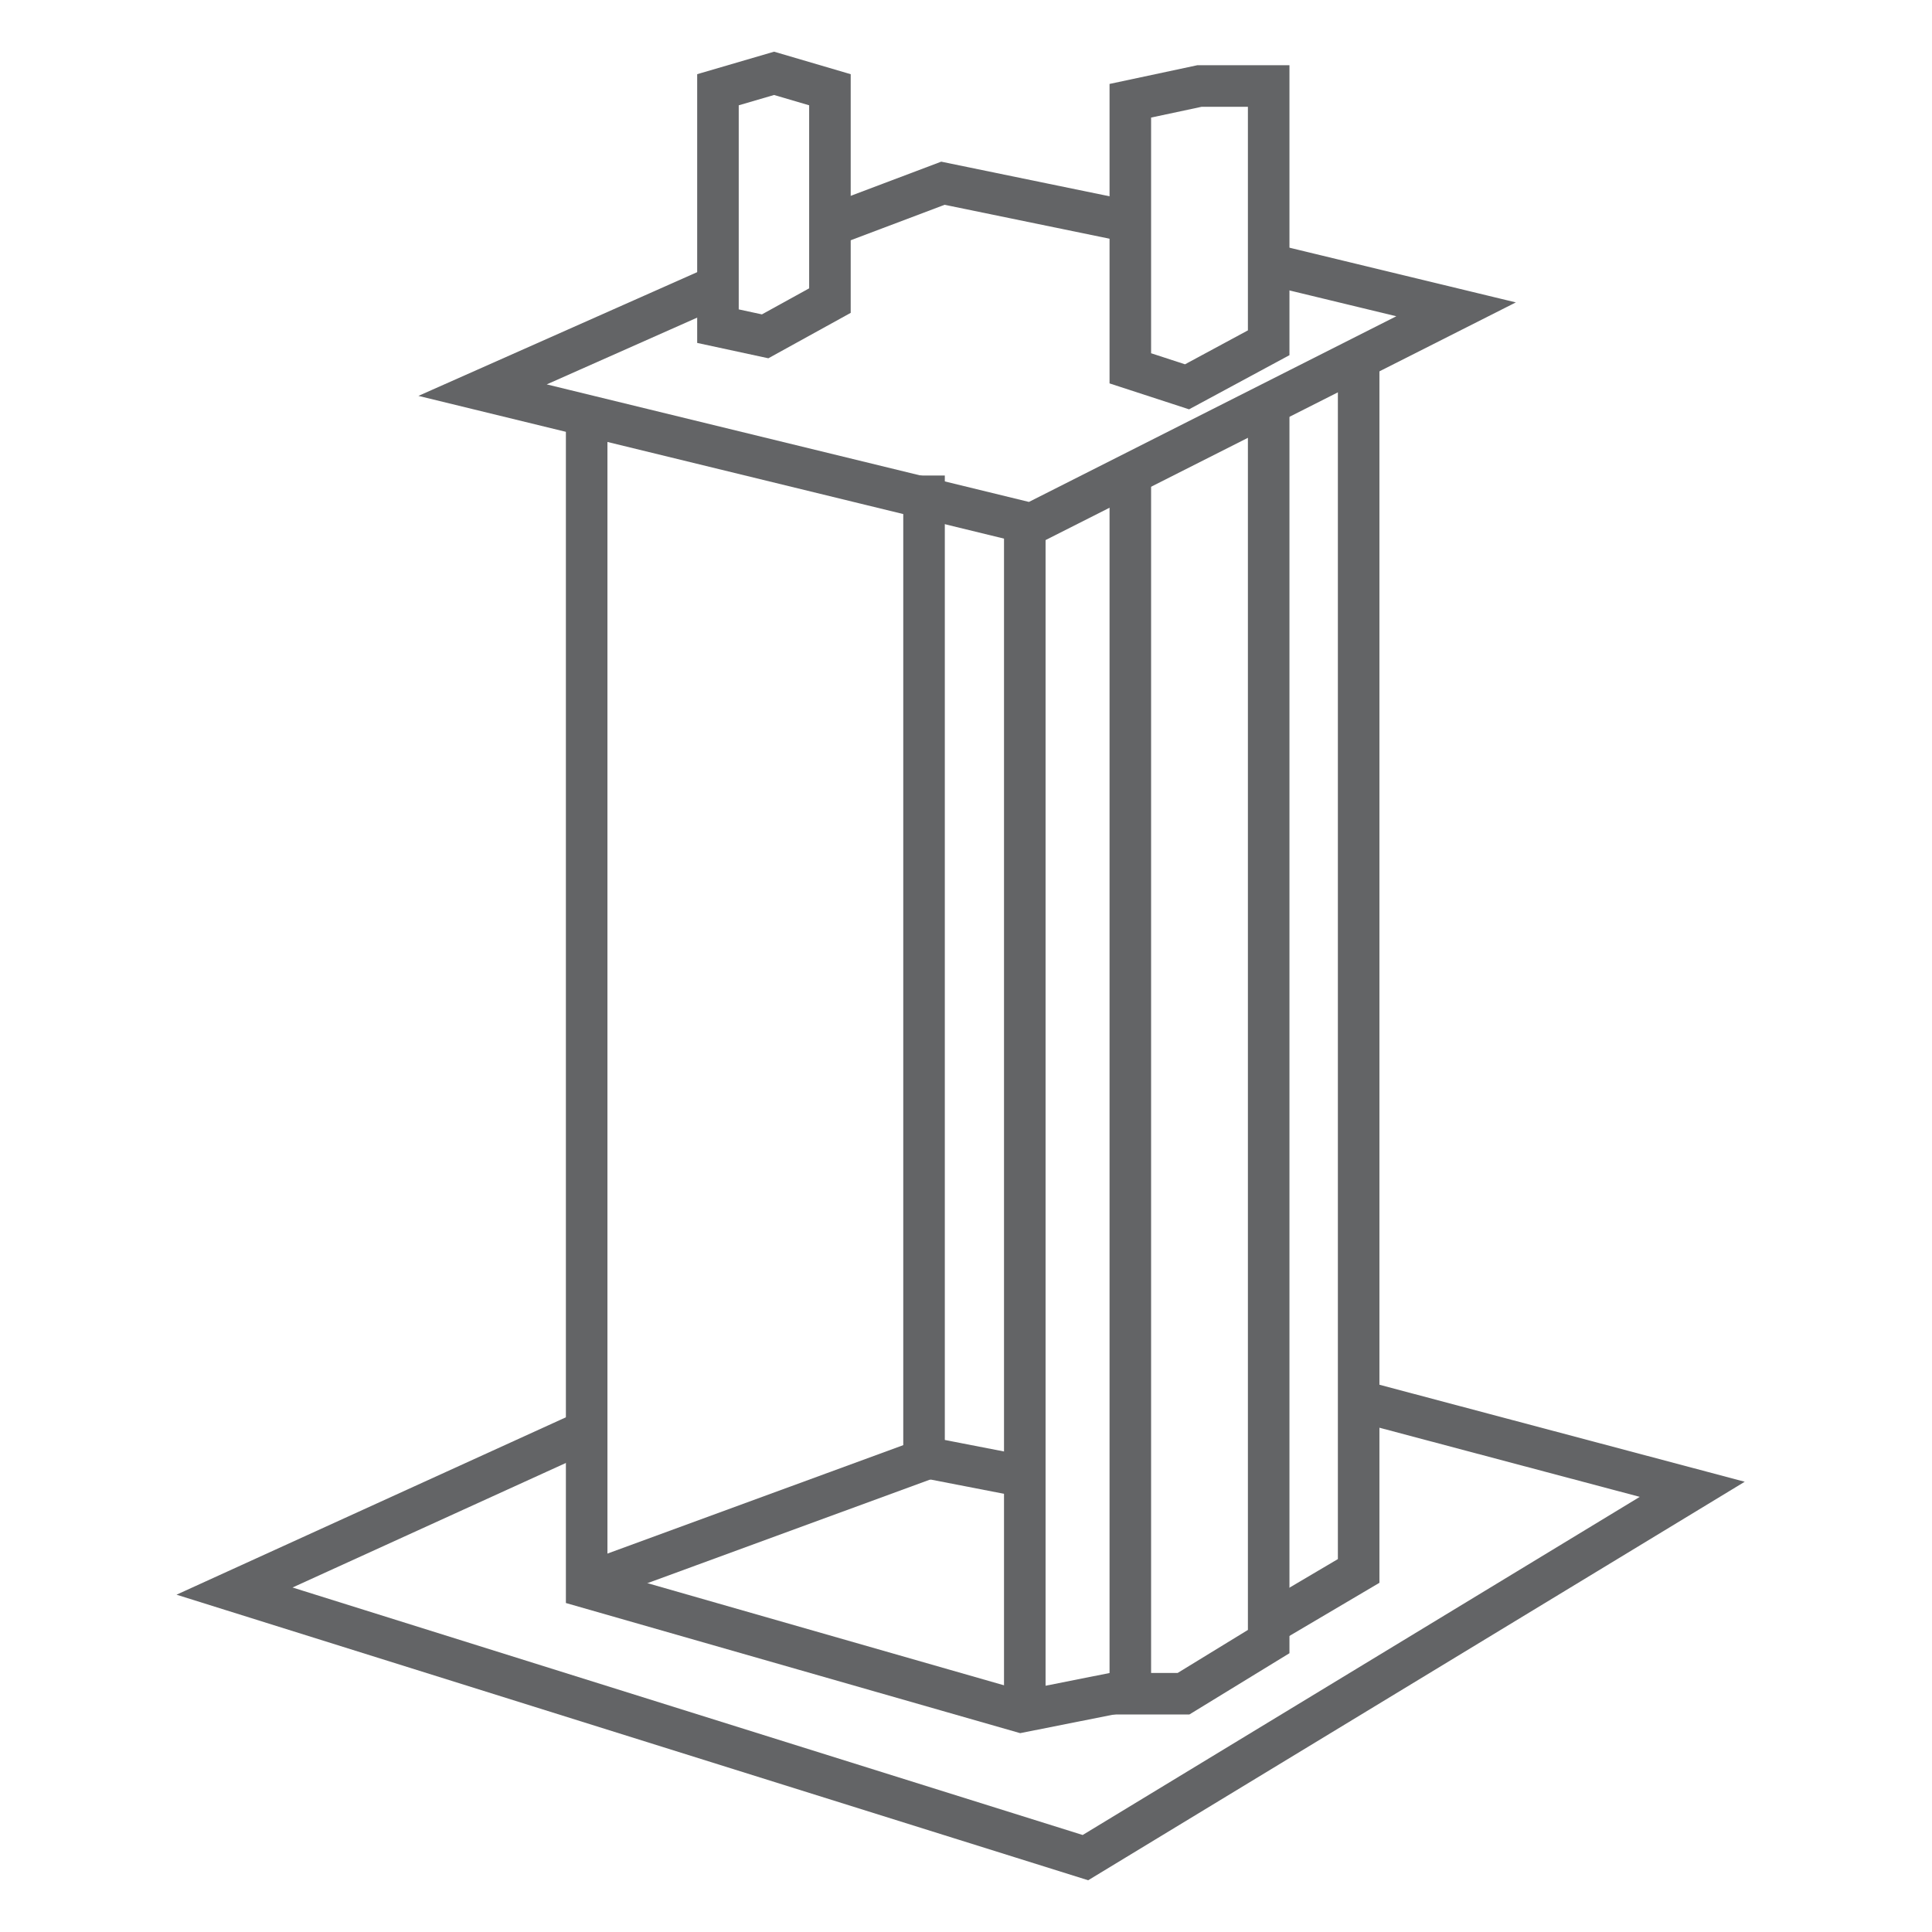
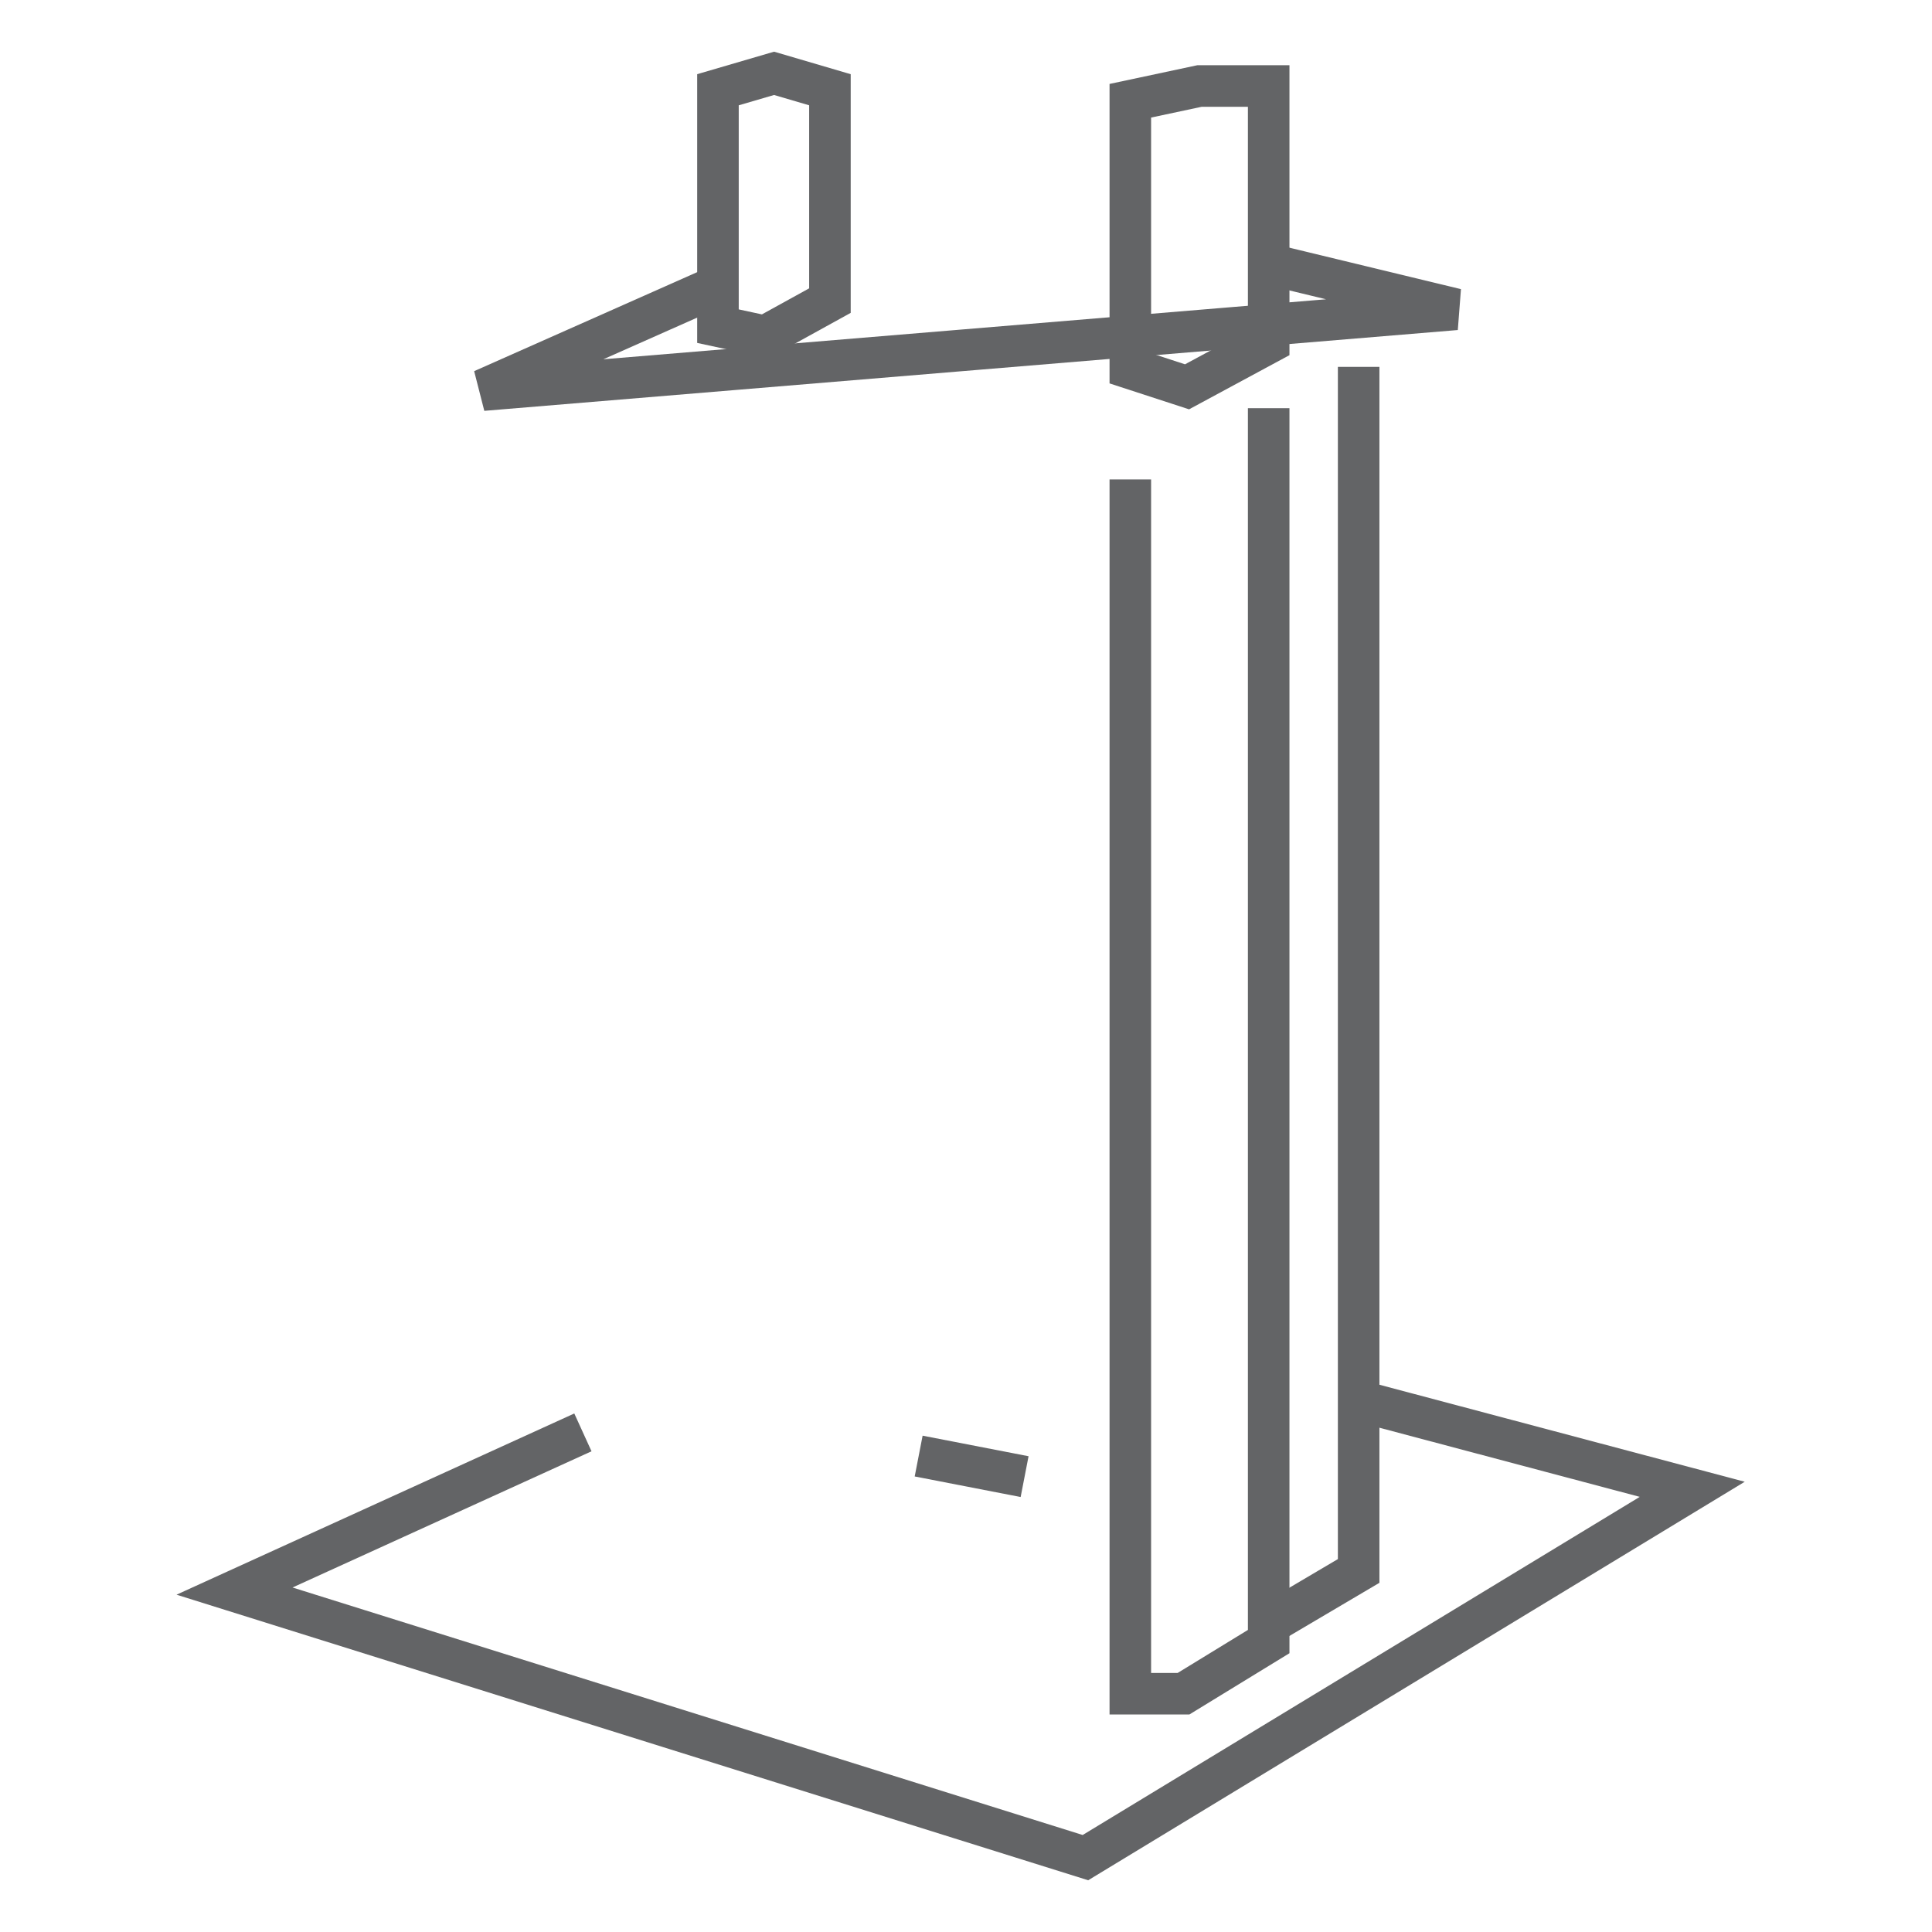
<svg xmlns="http://www.w3.org/2000/svg" width="93" height="93" viewBox="0 0 93 93" fill="none">
  <path d="M28.059 68.95L11.289 76.59L52.249 89.42L81.459 71.69L65.229 67.38" stroke="#636466" stroke-width="2" />
-   <path d="M40.039 10.84L45.389 8.82L54.139 10.62" stroke="#636466" stroke-width="2" />
  <path d="M61.07 16.5V4.14H57.74L54.41 4.85V17.73L57.14 18.62L61.07 16.5Z" stroke="#636466" stroke-width="2" />
  <path d="M39.95 14.47V4.32L37.261 3.53L34.56 4.32V15.7L36.831 16.19L39.95 14.47Z" stroke="#636466" stroke-width="2" />
  <path d="M65.401 17.66V75.62L61.471 77.94" stroke="#636466" stroke-width="2" />
-   <path d="M49.33 25.42V82.35" stroke="#636466" stroke-width="2" />
  <path d="M54.41 23.08V81.53H56.97L61.07 79.02V19.65" stroke="#636466" stroke-width="2" />
-   <path d="M61.111 12.72L70.091 14.89L49.651 25.22L23.23 18.78L34.27 13.88" stroke="#636466" stroke-width="2" stroke-linecap="round" />
-   <path d="M54.43 81.35L49.15 82.4L28.24 76.41V20.36" stroke="#636466" stroke-width="2" />
-   <path d="M28.01 76.3L45.28 69.97" stroke="#636466" stroke-width="2" />
+   <path d="M61.111 12.72L70.091 14.89L23.23 18.78L34.27 13.88" stroke="#636466" stroke-width="2" stroke-linecap="round" />
  <path d="M44.221 70.09L49.321 71.08" stroke="#636466" stroke-width="2" />
-   <path d="M44.48 69.61V22.89" stroke="#636466" stroke-width="2" />
</svg>